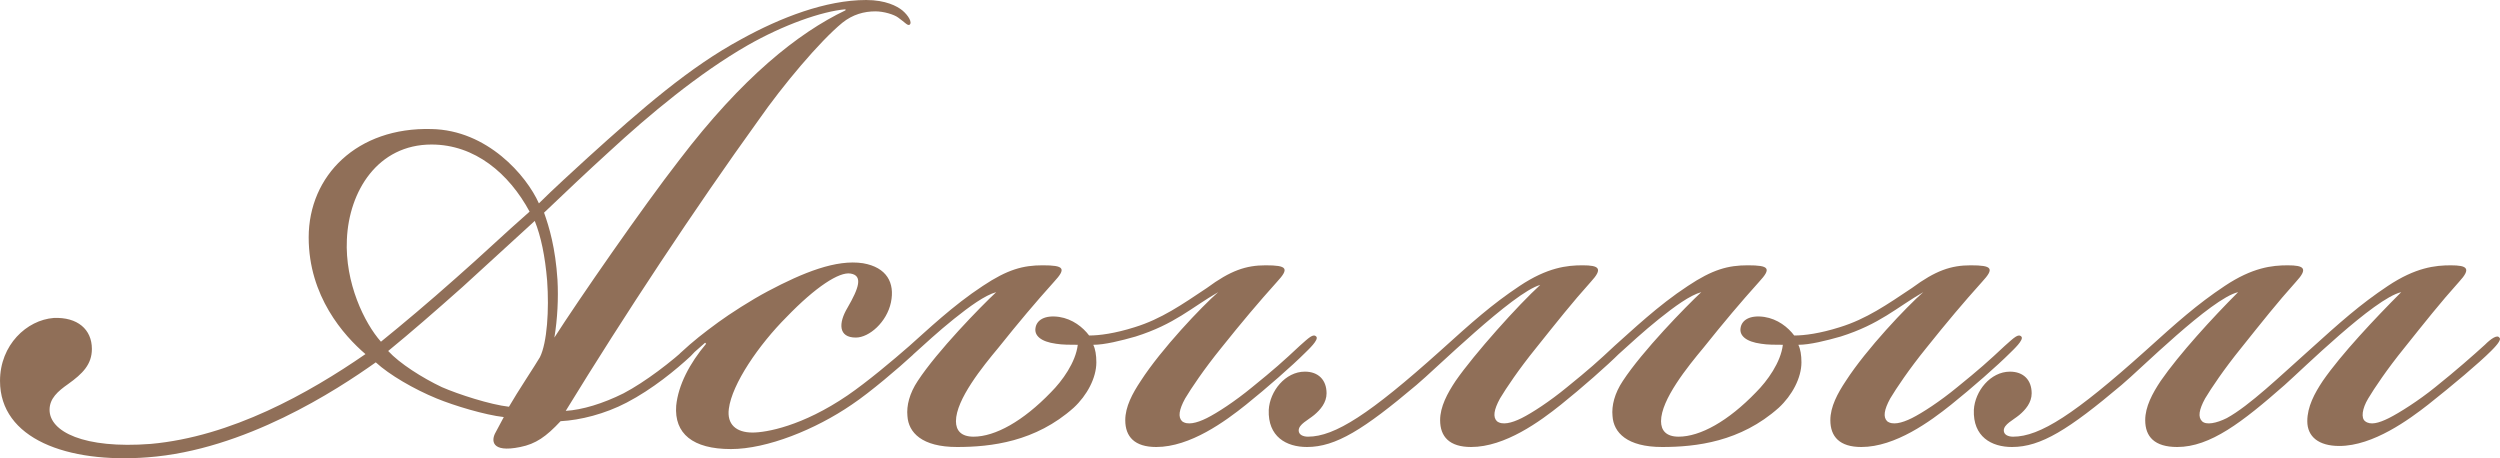
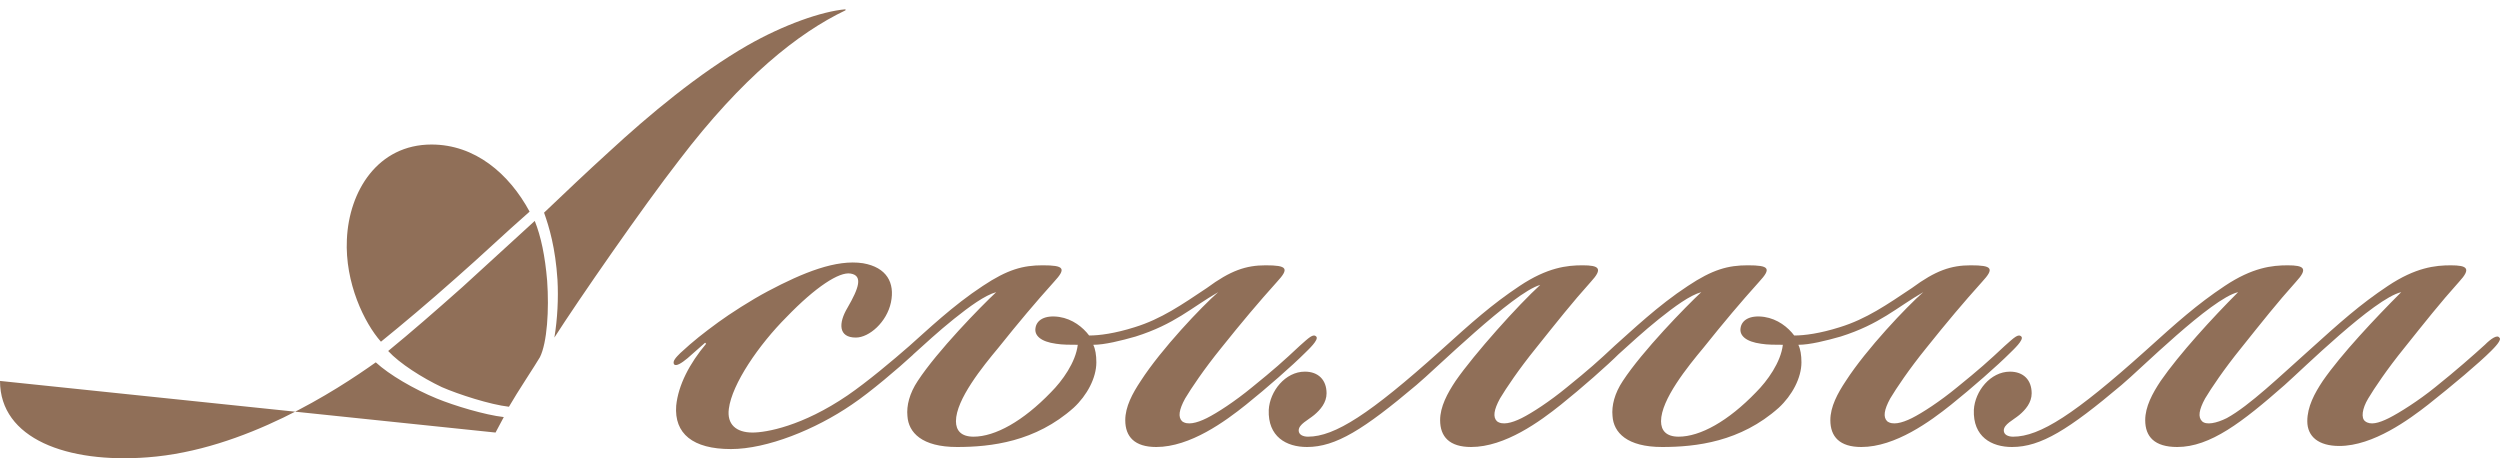
<svg xmlns="http://www.w3.org/2000/svg" xml:space="preserve" width="135.607mm" height="24.857mm" version="1.1" style="shape-rendering:geometricPrecision; text-rendering:geometricPrecision; image-rendering:optimizeQuality; fill-rule:evenodd; clip-rule:evenodd" viewBox="0 0 13533.41 2480.72">
  <defs>
    <style type="text/css"> .fil0 {fill:#906F58;fill-rule:nonzero} </style>
  </defs>
  <g id="Слой_x0020_1">
-     <path class="fil0" d="M-0 2062.15c0,312.96 363.26,447.08 799.16,413.56 525.31,-39.12 1022.69,-363.26 1235.05,-514.14 72.65,67.06 206.77,145.3 329.72,195.6 95.01,39.12 262.66,89.42 363.26,100.6l-44.71 83.82c-22.35,39.12 -27.94,111.77 134.12,78.24 83.83,-16.77 139.72,-55.89 217.95,-139.72 106.19,-5.59 240.31,-39.11 357.67,-100.59 139.71,-72.65 268.24,-178.83 346.48,-251.48 39.12,-39.12 55.89,-61.48 44.71,-72.65 -11.18,-11.18 -27.94,-11.18 -55.89,16.77 -89.41,83.83 -234.72,195.6 -352.07,257.07 -111.77,55.89 -223.54,89.42 -312.96,95.01 318.55,-519.73 698.56,-1095.34 1045.04,-1575.96 128.54,-184.42 329.73,-424.72 452.67,-525.31 55.89,-44.71 117.36,-61.48 178.83,-61.48 44.71,0 100.6,16.77 122.95,33.53 39.12,27.94 50.3,44.7 61.48,39.11 16.76,-11.17 -5.59,-50.29 -39.12,-78.23 -27.94,-22.35 -89.42,-55.89 -195.6,-55.89 -217.95,0 -463.85,95.01 -676.21,212.36 -279.43,150.89 -536.5,374.43 -832.68,642.68 -67.06,61.48 -190.01,173.24 -262.66,245.89 -67.06,-150.89 -279.43,-396.78 -581.2,-402.37 -402.38,-11.18 -665.03,251.48 -665.03,586.79 0,318.55 190.01,530.91 307.36,631.5 -307.36,212.36 -726.5,447.08 -1162.4,486.2 -363.26,27.94 -547.68,-67.06 -547.68,-184.42 0,-61.48 44.71,-100.6 100.6,-139.72 78.23,-55.88 128.53,-106.18 128.53,-190.01 0,-106.18 -78.23,-173.24 -206.77,-167.65 -145.3,11.18 -290.6,145.3 -290.6,340.89zm2335.99 -1279.76c234.71,0 419.14,156.48 530.9,363.26 -134.12,117.35 -262.66,240.31 -396.78,357.66 -150.89,134.12 -290.6,251.48 -407.96,346.48 -89.42,-100.59 -195.6,-318.54 -184.42,-553.26 11.18,-262.66 167.65,-514.14 458.26,-514.14zm665.02 1045.05c16.77,-100.6 22.35,-212.36 16.77,-312.96 -11.18,-173.24 -44.7,-285.02 -72.64,-363.25 117.35,-111.77 229.13,-217.95 352.07,-329.73 217.95,-201.18 486.2,-424.72 748.86,-575.61 195.6,-111.77 402.37,-184.42 530.9,-195.6l0 5.59c-257.07,122.94 -558.84,363.25 -899.75,810.33 -195.6,251.48 -547.67,760.04 -676.21,961.22zm-899.74 72.64c122.94,-100.59 251.48,-212.36 402.37,-346.48 128.53,-117.36 262.66,-240.31 391.19,-357.66 33.53,83.82 55.89,190.01 67.06,324.13 11.18,156.47 0,335.3 -39.12,413.55 -22.35,39.12 -122.95,190.01 -167.65,268.25 -100.6,-11.18 -273.84,-67.06 -363.26,-106.19 -106.18,-50.29 -229.13,-128.53 -290.59,-195.6zm1855.37 530.91c195.6,0 458.26,-106.19 653.85,-240.31 100.59,-67.06 257.07,-201.18 329.72,-268.25 33.53,-33.53 55.89,-55.89 44.71,-72.65 -11.18,-11.17 -27.94,-5.59 -61.48,22.35 -89.41,78.24 -229.12,195.6 -335.3,268.25 -245.89,167.65 -441.49,201.18 -514.14,201.18 -89.41,0 -139.71,-44.71 -128.53,-128.53 16.77,-134.13 162.06,-346.49 312.96,-497.38 156.47,-162.06 285.01,-245.89 346.48,-234.72 67.06,11.18 44.71,78.24 -16.77,184.42 -50.3,83.83 -50.3,162.07 44.71,162.07 72.65,0 167.65,-83.83 190.01,-190.02 22.35,-106.18 -22.35,-190.01 -150.89,-212.36 -145.31,-22.34 -324.14,50.3 -514.14,150.9 -95.01,50.3 -206.77,122.94 -268.25,167.65 -83.82,61.48 -134.12,100.59 -206.77,167.65 -22.35,22.35 -44.71,44.71 -33.53,61.48 11.18,11.18 39.12,-5.59 72.65,-33.53l95.01 -83.83 5.59 5.59c-89.42,106.19 -150.9,223.54 -162.07,335.31 -11.18,150.89 89.42,234.72 296.19,234.72zm1223.87 -11.18c184.42,0 424.72,-27.94 631.5,-212.36 72.65,-67.06 122.94,-162.06 122.94,-245.89 0,-39.12 -5.59,-72.65 -16.77,-95.01 61.48,0 150.9,-22.35 229.13,-44.7 212.36,-67.06 301.78,-156.48 447.08,-240.31 -89.41,78.23 -307.36,307.36 -419.14,480.6 -44.71,67.06 -83.82,139.72 -83.82,212.36 0,89.42 50.29,145.31 167.65,145.31 184.42,0 374.43,-139.72 486.2,-229.13 111.76,-89.42 251.47,-212.36 318.54,-279.43 16.77,-16.77 78.24,-72.64 61.48,-89.41 -16.77,-16.77 -39.12,5.59 -89.42,50.29 -89.41,83.83 -139.71,128.54 -257.07,223.54 -95,78.24 -190.01,139.72 -245.88,167.66 -55.89,27.93 -106.19,39.11 -134.13,16.76 -22.35,-22.34 -16.77,-61.47 16.77,-122.94 33.53,-55.89 100.6,-156.47 195.6,-273.84 111.77,-139.71 201.18,-245.89 301.78,-357.66 67.05,-72.65 55.89,-89.42 -61.48,-89.42 -106.18,0 -190.01,27.94 -318.54,122.95 -134.13,89.41 -245.89,167.65 -391.2,212.36 -106.18,33.53 -190.01,44.71 -245.88,44.71 -33.53,-44.71 -89.42,-89.42 -162.07,-100.6 -78.23,-11.18 -122.94,16.77 -128.53,61.48 -5.59,39.12 27.94,72.64 111.76,83.82 33.53,5.59 78.24,5.59 117.36,5.59 -11.18,95.01 -83.83,195.6 -145.31,257.07 -150.89,156.47 -301.77,240.31 -419.14,240.31 -67.05,0 -95,-33.53 -95,-83.83 0,-117.35 145.3,-296.18 229.13,-396.78 111.76,-139.71 201.18,-245.89 301.77,-357.66 67.06,-72.65 55.89,-89.42 -61.47,-89.42 -106.19,0 -190.01,22.35 -324.14,111.77 -162.06,106.18 -301.77,240.31 -396.78,324.13 -61.48,55.89 -72.65,78.24 -61.48,89.42 16.77,11.18 39.12,-5.59 83.83,-44.71 55.89,-50.3 134.12,-122.94 217.95,-190.01 83.83,-67.06 167.65,-128.53 229.13,-145.3 -83.83,78.23 -318.55,318.54 -424.72,480.6 -44.71,67.06 -61.48,134.13 -55.89,190.02 5.59,89.41 78.24,167.65 268.25,167.65zm1894.49 0c156.47,0 307.36,-95.01 592.38,-335.31 95.01,-78.23 525.32,-502.96 670.62,-542.08 -117.35,106.18 -357.66,374.43 -458.26,519.72 -44.71,67.06 -83.82,139.72 -83.82,212.36 0,89.42 50.29,145.31 167.65,145.31 184.42,0 374.43,-139.72 486.19,-229.13 111.77,-89.42 251.48,-212.36 318.55,-279.43 16.77,-16.77 78.24,-72.64 61.48,-89.41 -16.77,-16.77 -39.12,5.59 -89.42,50.29 -89.41,83.83 -139.71,128.54 -257.07,223.54 -95,78.24 -190.01,139.72 -245.89,167.66 -55.88,27.93 -106.18,39.11 -134.12,16.76 -22.35,-22.34 -16.77,-61.47 16.77,-122.94 33.53,-55.89 100.6,-156.47 195.6,-273.84 111.77,-139.71 195.6,-245.89 296.19,-357.66 67.05,-72.65 44.71,-89.42 -44.71,-89.42 -83.83,0 -190.01,11.18 -340.89,111.77 -150.9,100.59 -257.07,195.6 -430.31,352.07 -380.02,340.9 -570.03,463.85 -715.33,463.85 -27.94,0 -50.3,-11.18 -50.3,-33.53 0,-33.53 50.3,-55.89 83.83,-83.82 33.53,-27.94 67.05,-67.06 67.05,-117.36 0,-72.64 -44.7,-117.35 -117.35,-117.35 -106.19,0 -190.01,106.18 -195.6,206.77 -5.59,145.3 95,201.18 206.77,201.18zm1922.44 0c184.42,0 424.72,-27.94 631.5,-212.36 72.65,-67.06 122.94,-162.06 122.94,-245.89 0,-39.12 -5.59,-72.65 -16.77,-95.01 61.48,0 150.9,-22.35 229.13,-44.7 212.36,-67.06 301.78,-156.48 447.08,-240.31 -89.41,78.23 -307.36,307.36 -419.14,480.6 -44.71,67.06 -83.82,139.72 -83.82,212.36 0,89.42 50.29,145.31 167.65,145.31 184.42,0 374.43,-139.72 486.2,-229.13 111.76,-89.42 251.47,-212.36 318.54,-279.43 16.77,-16.77 78.24,-72.64 61.48,-89.41 -16.77,-16.77 -39.12,5.59 -89.42,50.29 -89.41,83.83 -139.71,128.54 -257.07,223.54 -95,78.24 -190.01,139.72 -245.88,167.66 -55.89,27.93 -106.19,39.11 -134.13,16.76 -22.35,-22.34 -16.77,-61.47 16.77,-122.94 33.53,-55.89 100.6,-156.47 195.6,-273.84 111.77,-139.71 201.18,-245.89 301.78,-357.66 67.05,-72.65 55.89,-89.42 -61.48,-89.42 -106.18,0 -190.01,27.94 -318.54,122.95 -134.13,89.41 -245.89,167.65 -391.2,212.36 -106.18,33.53 -190.01,44.71 -245.88,44.71 -33.53,-44.71 -89.42,-89.42 -162.07,-100.6 -78.23,-11.18 -122.94,16.77 -128.53,61.48 -5.59,39.12 27.94,72.64 111.76,83.82 33.53,5.59 78.24,5.59 117.36,5.59 -11.18,95.01 -83.83,195.6 -145.31,257.07 -150.89,156.47 -301.77,240.31 -419.14,240.31 -67.05,0 -95,-33.53 -95,-83.83 0,-117.35 145.3,-296.18 229.13,-396.78 111.76,-139.71 201.18,-245.89 301.77,-357.66 67.06,-72.65 55.89,-89.42 -61.47,-89.42 -106.19,0 -190.01,22.35 -324.14,111.77 -162.06,106.18 -301.77,240.31 -396.78,324.13 -61.48,55.89 -72.65,78.24 -61.48,89.42 16.77,11.18 39.12,-5.59 83.83,-44.71 55.89,-50.3 134.12,-122.94 217.95,-190.01 83.83,-67.06 167.65,-128.53 229.13,-145.3 -83.83,78.23 -318.55,318.54 -424.72,480.6 -44.71,67.06 -61.48,134.13 -55.89,190.02 5.59,89.41 78.24,167.65 268.25,167.65zm1894.49 0c156.47,0 307.36,-95.01 592.38,-335.31 95.01,-78.23 486.2,-469.42 631.5,-502.96 -139.71,139.71 -318.54,335.3 -419.14,480.6 -44.71,67.06 -83.82,139.72 -83.82,212.36 0,89.42 50.29,145.31 173.24,145.31 178.83,0 352.07,-134.13 581.2,-335.31 95.01,-83.82 486.2,-469.42 631.5,-502.96 -139.71,139.71 -324.13,335.3 -424.72,480.6 -44.71,67.06 -83.83,139.72 -83.83,217.95 0,83.83 61.48,134.13 173.25,134.13 184.42,0 380.01,-145.3 480.6,-223.54 134.13,-106.19 273.84,-223.54 340.9,-290.6 16.77,-16.77 61.48,-61.47 44.71,-72.64 -11.18,-16.77 -44.71,5.59 -78.24,39.11 -61.48,55.89 -156.47,139.72 -268.25,229.13 -89.41,72.65 -195.6,139.72 -251.48,167.66 -55.88,27.93 -100.59,39.11 -128.53,16.76 -22.35,-16.76 -16.77,-67.05 16.77,-122.94 33.53,-55.89 100.59,-156.47 195.6,-273.84 111.76,-139.71 195.6,-245.89 296.19,-357.66 67.05,-72.65 44.7,-89.42 -44.71,-89.42 -83.83,0 -190.01,11.18 -340.9,111.77 -150.89,100.59 -257.06,195.6 -430.31,352.07 -150.89,134.13 -318.54,296.19 -441.49,363.26 -55.88,27.93 -111.76,39.11 -134.12,16.76 -22.35,-22.34 -16.77,-61.47 16.77,-122.94 33.53,-55.89 100.6,-156.47 195.6,-273.84 111.77,-139.71 195.6,-245.89 296.19,-357.66 67.05,-72.65 44.71,-89.42 -44.71,-89.42 -83.83,0 -190.01,11.18 -340.89,111.77 -150.9,100.59 -257.07,195.6 -430.31,352.07 -380.02,340.9 -570.03,463.85 -715.33,463.85 -27.94,0 -50.3,-11.18 -50.3,-33.53 0,-33.53 50.3,-55.89 83.83,-83.82 33.53,-27.94 67.05,-67.06 67.05,-117.36 0,-72.64 -44.7,-117.35 -117.35,-117.35 -106.19,0 -190.01,106.18 -195.6,206.77 -5.59,145.3 95,201.18 206.77,201.18z" />
+     <path class="fil0" d="M-0 2062.15c0,312.96 363.26,447.08 799.16,413.56 525.31,-39.12 1022.69,-363.26 1235.05,-514.14 72.65,67.06 206.77,145.3 329.72,195.6 95.01,39.12 262.66,89.42 363.26,100.6l-44.71 83.82zm2335.99 -1279.76c234.71,0 419.14,156.48 530.9,363.26 -134.12,117.35 -262.66,240.31 -396.78,357.66 -150.89,134.12 -290.6,251.48 -407.96,346.48 -89.42,-100.59 -195.6,-318.54 -184.42,-553.26 11.18,-262.66 167.65,-514.14 458.26,-514.14zm665.02 1045.05c16.77,-100.6 22.35,-212.36 16.77,-312.96 -11.18,-173.24 -44.7,-285.02 -72.64,-363.25 117.35,-111.77 229.13,-217.95 352.07,-329.73 217.95,-201.18 486.2,-424.72 748.86,-575.61 195.6,-111.77 402.37,-184.42 530.9,-195.6l0 5.59c-257.07,122.94 -558.84,363.25 -899.75,810.33 -195.6,251.48 -547.67,760.04 -676.21,961.22zm-899.74 72.64c122.94,-100.59 251.48,-212.36 402.37,-346.48 128.53,-117.36 262.66,-240.31 391.19,-357.66 33.53,83.82 55.89,190.01 67.06,324.13 11.18,156.47 0,335.3 -39.12,413.55 -22.35,39.12 -122.95,190.01 -167.65,268.25 -100.6,-11.18 -273.84,-67.06 -363.26,-106.19 -106.18,-50.29 -229.13,-128.53 -290.59,-195.6zm1855.37 530.91c195.6,0 458.26,-106.19 653.85,-240.31 100.59,-67.06 257.07,-201.18 329.72,-268.25 33.53,-33.53 55.89,-55.89 44.71,-72.65 -11.18,-11.17 -27.94,-5.59 -61.48,22.35 -89.41,78.24 -229.12,195.6 -335.3,268.25 -245.89,167.65 -441.49,201.18 -514.14,201.18 -89.41,0 -139.71,-44.71 -128.53,-128.53 16.77,-134.13 162.06,-346.49 312.96,-497.38 156.47,-162.06 285.01,-245.89 346.48,-234.72 67.06,11.18 44.71,78.24 -16.77,184.42 -50.3,83.83 -50.3,162.07 44.71,162.07 72.65,0 167.65,-83.83 190.01,-190.02 22.35,-106.18 -22.35,-190.01 -150.89,-212.36 -145.31,-22.34 -324.14,50.3 -514.14,150.9 -95.01,50.3 -206.77,122.94 -268.25,167.65 -83.82,61.48 -134.12,100.59 -206.77,167.65 -22.35,22.35 -44.71,44.71 -33.53,61.48 11.18,11.18 39.12,-5.59 72.65,-33.53l95.01 -83.83 5.59 5.59c-89.42,106.19 -150.9,223.54 -162.07,335.31 -11.18,150.89 89.42,234.72 296.19,234.72zm1223.87 -11.18c184.42,0 424.72,-27.94 631.5,-212.36 72.65,-67.06 122.94,-162.06 122.94,-245.89 0,-39.12 -5.59,-72.65 -16.77,-95.01 61.48,0 150.9,-22.35 229.13,-44.7 212.36,-67.06 301.78,-156.48 447.08,-240.31 -89.41,78.23 -307.36,307.36 -419.14,480.6 -44.71,67.06 -83.82,139.72 -83.82,212.36 0,89.42 50.29,145.31 167.65,145.31 184.42,0 374.43,-139.72 486.2,-229.13 111.76,-89.42 251.47,-212.36 318.54,-279.43 16.77,-16.77 78.24,-72.64 61.48,-89.41 -16.77,-16.77 -39.12,5.59 -89.42,50.29 -89.41,83.83 -139.71,128.54 -257.07,223.54 -95,78.24 -190.01,139.72 -245.88,167.66 -55.89,27.93 -106.19,39.11 -134.13,16.76 -22.35,-22.34 -16.77,-61.47 16.77,-122.94 33.53,-55.89 100.6,-156.47 195.6,-273.84 111.77,-139.71 201.18,-245.89 301.78,-357.66 67.05,-72.65 55.89,-89.42 -61.48,-89.42 -106.18,0 -190.01,27.94 -318.54,122.95 -134.13,89.41 -245.89,167.65 -391.2,212.36 -106.18,33.53 -190.01,44.71 -245.88,44.71 -33.53,-44.71 -89.42,-89.42 -162.07,-100.6 -78.23,-11.18 -122.94,16.77 -128.53,61.48 -5.59,39.12 27.94,72.64 111.76,83.82 33.53,5.59 78.24,5.59 117.36,5.59 -11.18,95.01 -83.83,195.6 -145.31,257.07 -150.89,156.47 -301.77,240.31 -419.14,240.31 -67.05,0 -95,-33.53 -95,-83.83 0,-117.35 145.3,-296.18 229.13,-396.78 111.76,-139.71 201.18,-245.89 301.77,-357.66 67.06,-72.65 55.89,-89.42 -61.47,-89.42 -106.19,0 -190.01,22.35 -324.14,111.77 -162.06,106.18 -301.77,240.31 -396.78,324.13 -61.48,55.89 -72.65,78.24 -61.48,89.42 16.77,11.18 39.12,-5.59 83.83,-44.71 55.89,-50.3 134.12,-122.94 217.95,-190.01 83.83,-67.06 167.65,-128.53 229.13,-145.3 -83.83,78.23 -318.55,318.54 -424.72,480.6 -44.71,67.06 -61.48,134.13 -55.89,190.02 5.59,89.41 78.24,167.65 268.25,167.65zm1894.49 0c156.47,0 307.36,-95.01 592.38,-335.31 95.01,-78.23 525.32,-502.96 670.62,-542.08 -117.35,106.18 -357.66,374.43 -458.26,519.72 -44.71,67.06 -83.82,139.72 -83.82,212.36 0,89.42 50.29,145.31 167.65,145.31 184.42,0 374.43,-139.72 486.19,-229.13 111.77,-89.42 251.48,-212.36 318.55,-279.43 16.77,-16.77 78.24,-72.64 61.48,-89.41 -16.77,-16.77 -39.12,5.59 -89.42,50.29 -89.41,83.83 -139.71,128.54 -257.07,223.54 -95,78.24 -190.01,139.72 -245.89,167.66 -55.88,27.93 -106.18,39.11 -134.12,16.76 -22.35,-22.34 -16.77,-61.47 16.77,-122.94 33.53,-55.89 100.6,-156.47 195.6,-273.84 111.77,-139.71 195.6,-245.89 296.19,-357.66 67.05,-72.65 44.71,-89.42 -44.71,-89.42 -83.83,0 -190.01,11.18 -340.89,111.77 -150.9,100.59 -257.07,195.6 -430.31,352.07 -380.02,340.9 -570.03,463.85 -715.33,463.85 -27.94,0 -50.3,-11.18 -50.3,-33.53 0,-33.53 50.3,-55.89 83.83,-83.82 33.53,-27.94 67.05,-67.06 67.05,-117.36 0,-72.64 -44.7,-117.35 -117.35,-117.35 -106.19,0 -190.01,106.18 -195.6,206.77 -5.59,145.3 95,201.18 206.77,201.18zm1922.44 0c184.42,0 424.72,-27.94 631.5,-212.36 72.65,-67.06 122.94,-162.06 122.94,-245.89 0,-39.12 -5.59,-72.65 -16.77,-95.01 61.48,0 150.9,-22.35 229.13,-44.7 212.36,-67.06 301.78,-156.48 447.08,-240.31 -89.41,78.23 -307.36,307.36 -419.14,480.6 -44.71,67.06 -83.82,139.72 -83.82,212.36 0,89.42 50.29,145.31 167.65,145.31 184.42,0 374.43,-139.72 486.2,-229.13 111.76,-89.42 251.47,-212.36 318.54,-279.43 16.77,-16.77 78.24,-72.64 61.48,-89.41 -16.77,-16.77 -39.12,5.59 -89.42,50.29 -89.41,83.83 -139.71,128.54 -257.07,223.54 -95,78.24 -190.01,139.72 -245.88,167.66 -55.89,27.93 -106.19,39.11 -134.13,16.76 -22.35,-22.34 -16.77,-61.47 16.77,-122.94 33.53,-55.89 100.6,-156.47 195.6,-273.84 111.77,-139.71 201.18,-245.89 301.78,-357.66 67.05,-72.65 55.89,-89.42 -61.48,-89.42 -106.18,0 -190.01,27.94 -318.54,122.95 -134.13,89.41 -245.89,167.65 -391.2,212.36 -106.18,33.53 -190.01,44.71 -245.88,44.71 -33.53,-44.71 -89.42,-89.42 -162.07,-100.6 -78.23,-11.18 -122.94,16.77 -128.53,61.48 -5.59,39.12 27.94,72.64 111.76,83.82 33.53,5.59 78.24,5.59 117.36,5.59 -11.18,95.01 -83.83,195.6 -145.31,257.07 -150.89,156.47 -301.77,240.31 -419.14,240.31 -67.05,0 -95,-33.53 -95,-83.83 0,-117.35 145.3,-296.18 229.13,-396.78 111.76,-139.71 201.18,-245.89 301.77,-357.66 67.06,-72.65 55.89,-89.42 -61.47,-89.42 -106.19,0 -190.01,22.35 -324.14,111.77 -162.06,106.18 -301.77,240.31 -396.78,324.13 -61.48,55.89 -72.65,78.24 -61.48,89.42 16.77,11.18 39.12,-5.59 83.83,-44.71 55.89,-50.3 134.12,-122.94 217.95,-190.01 83.83,-67.06 167.65,-128.53 229.13,-145.3 -83.83,78.23 -318.55,318.54 -424.72,480.6 -44.71,67.06 -61.48,134.13 -55.89,190.02 5.59,89.41 78.24,167.65 268.25,167.65zm1894.49 0c156.47,0 307.36,-95.01 592.38,-335.31 95.01,-78.23 486.2,-469.42 631.5,-502.96 -139.71,139.71 -318.54,335.3 -419.14,480.6 -44.71,67.06 -83.82,139.72 -83.82,212.36 0,89.42 50.29,145.31 173.24,145.31 178.83,0 352.07,-134.13 581.2,-335.31 95.01,-83.82 486.2,-469.42 631.5,-502.96 -139.71,139.71 -324.13,335.3 -424.72,480.6 -44.71,67.06 -83.83,139.72 -83.83,217.95 0,83.83 61.48,134.13 173.25,134.13 184.42,0 380.01,-145.3 480.6,-223.54 134.13,-106.19 273.84,-223.54 340.9,-290.6 16.77,-16.77 61.48,-61.47 44.71,-72.64 -11.18,-16.77 -44.71,5.59 -78.24,39.11 -61.48,55.89 -156.47,139.72 -268.25,229.13 -89.41,72.65 -195.6,139.72 -251.48,167.66 -55.88,27.93 -100.59,39.11 -128.53,16.76 -22.35,-16.76 -16.77,-67.05 16.77,-122.94 33.53,-55.89 100.59,-156.47 195.6,-273.84 111.76,-139.71 195.6,-245.89 296.19,-357.66 67.05,-72.65 44.7,-89.42 -44.71,-89.42 -83.83,0 -190.01,11.18 -340.9,111.77 -150.89,100.59 -257.06,195.6 -430.31,352.07 -150.89,134.13 -318.54,296.19 -441.49,363.26 -55.88,27.93 -111.76,39.11 -134.12,16.76 -22.35,-22.34 -16.77,-61.47 16.77,-122.94 33.53,-55.89 100.6,-156.47 195.6,-273.84 111.77,-139.71 195.6,-245.89 296.19,-357.66 67.05,-72.65 44.71,-89.42 -44.71,-89.42 -83.83,0 -190.01,11.18 -340.89,111.77 -150.9,100.59 -257.07,195.6 -430.31,352.07 -380.02,340.9 -570.03,463.85 -715.33,463.85 -27.94,0 -50.3,-11.18 -50.3,-33.53 0,-33.53 50.3,-55.89 83.83,-83.82 33.53,-27.94 67.05,-67.06 67.05,-117.36 0,-72.64 -44.7,-117.35 -117.35,-117.35 -106.19,0 -190.01,106.18 -195.6,206.77 -5.59,145.3 95,201.18 206.77,201.18z" />
  </g>
</svg>